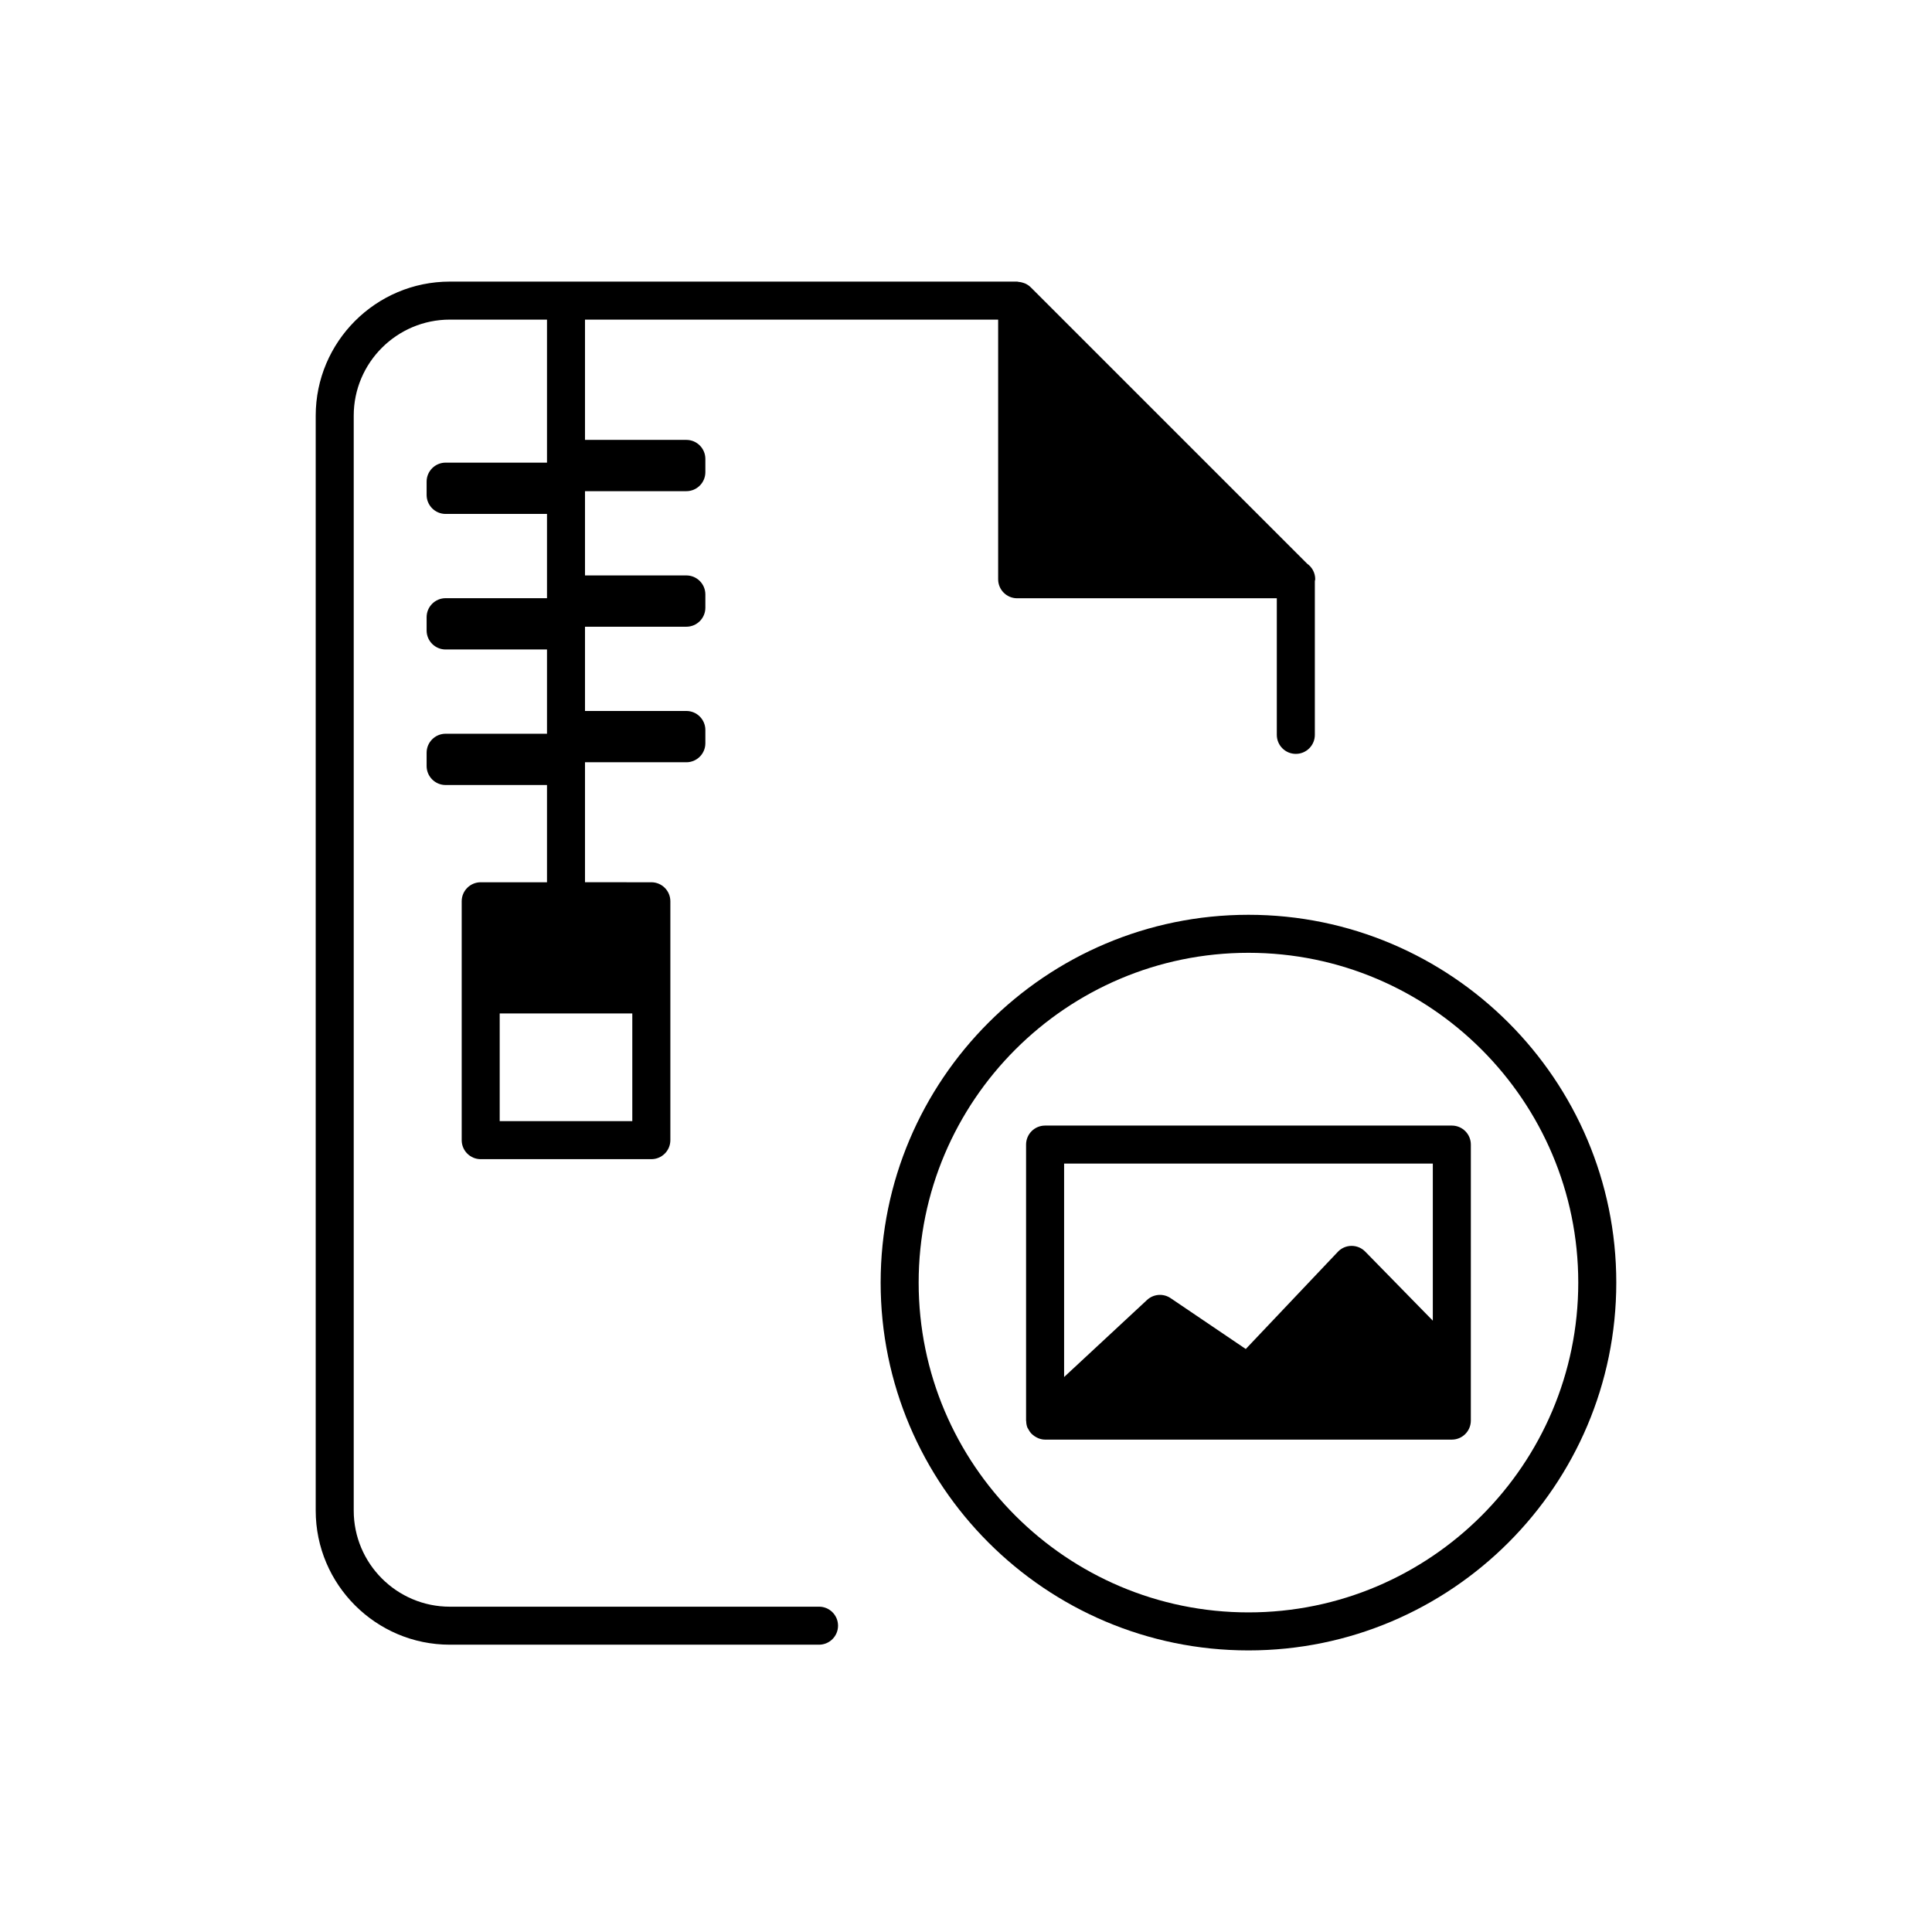
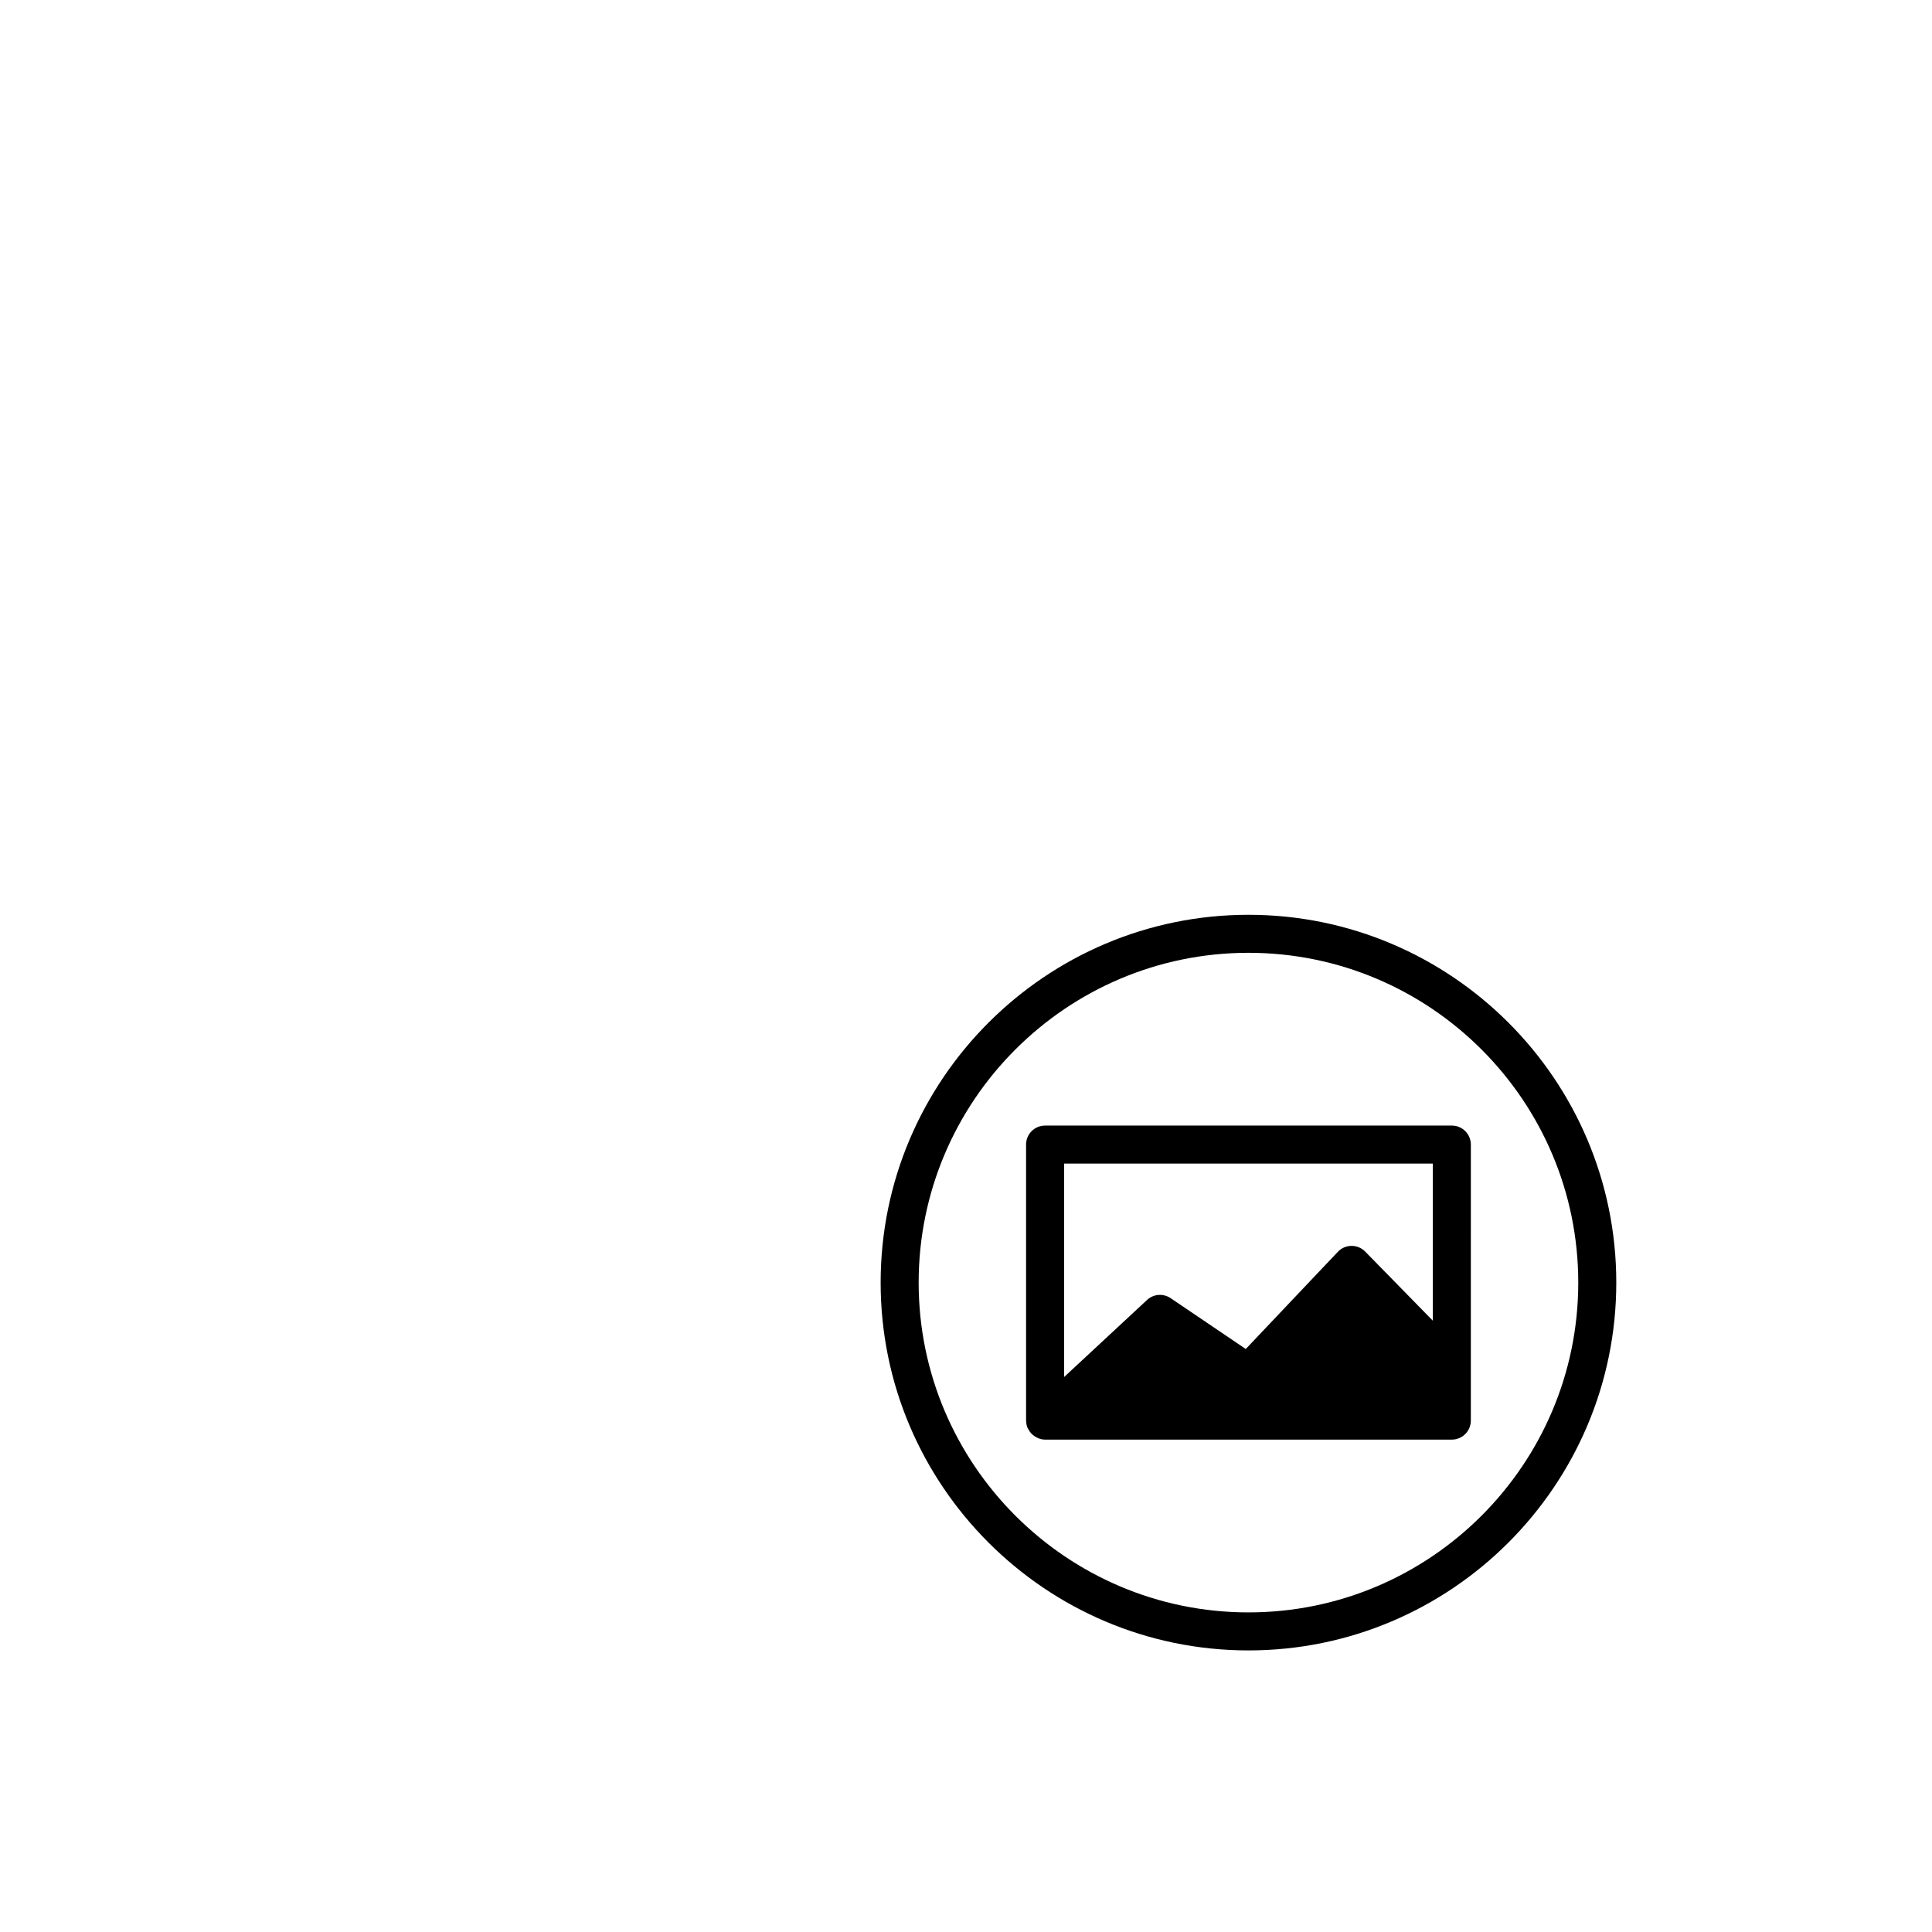
<svg xmlns="http://www.w3.org/2000/svg" fill="#000000" width="800px" height="800px" version="1.1" viewBox="144 144 512 512">
  <g>
-     <path d="m361.05 569.79h-97.84c-14.043 0-25.469-11.426-25.469-25.469v-290.16c0-14.043 11.426-25.461 25.469-25.461h25.75v37.902h-26.863c-2.781 0-5.039 2.258-5.039 5.039v3.516c0 2.781 2.258 5.039 5.039 5.039h26.863v22.328h-26.863c-2.781 0-5.039 2.258-5.039 5.039v3.516c0 2.781 2.258 5.039 5.039 5.039h26.863v22.328h-26.863c-2.781 0-5.039 2.258-5.039 5.039v3.512c0 2.781 2.258 5.039 5.039 5.039h26.863v25.77h-17.566c-2.781 0-5.039 2.258-5.039 5.039v63.305c0 2.785 2.258 5.039 5.039 5.039h45.219c2.781 0 5.039-2.254 5.039-5.039v-63.305c0-2.781-2.258-5.039-5.039-5.039l-17.582-0.004v-31.797h26.859c2.781 0 5.039-2.258 5.039-5.039v-3.516c0-2.781-2.258-5.039-5.039-5.039l-26.859 0.004v-22.328h26.859c2.781 0 5.039-2.258 5.039-5.039v-3.516c0-2.781-2.258-5.039-5.039-5.039h-26.859v-22.328h26.859c2.781 0 5.039-2.258 5.039-5.039v-3.512c0-2.781-2.258-5.039-5.039-5.039h-26.859v-31.875h109.49v68.809c0 2.781 2.254 5.039 5.039 5.039h68.809v36.199c0 2.781 2.254 5.039 5.039 5.039s5.039-2.258 5.039-5.039v-40.75c0.016-0.168 0.102-0.316 0.102-0.488 0-1.699-0.836-3.199-2.121-4.109l-73.301-73.293c-0.012-0.004-0.016-0.012-0.023-0.016-0.418-0.418-0.906-0.719-1.422-0.961-0.156-0.074-0.316-0.109-0.488-0.172-0.422-0.145-0.863-0.238-1.309-0.266-0.113-0.012-0.211-0.066-0.324-0.066h-150.35c-19.598 0-35.543 15.945-35.543 35.539v290.15c0 19.598 15.945 35.543 35.543 35.543h97.84c2.781 0 5.039-2.254 5.039-5.039 0-2.785-2.258-5.035-5.039-5.035zm-84.625-128.68v-28.531h35.141v28.531z" />
    <path d="m474.86 386.43c-53.75 0-97.48 43.727-97.48 97.473-0.004 53.746 43.727 97.473 97.48 97.473 53.746 0 97.473-43.73 97.473-97.477 0-53.75-43.727-97.469-97.473-97.469zm0 184.87c-48.195 0-87.406-39.207-87.406-87.402s39.207-87.395 87.406-87.395c48.188 0 87.395 39.203 87.395 87.395 0 48.195-39.199 87.402-87.395 87.402z" />
    <path d="m528.75 442.29h-107.79c-2.785 0-5.039 2.254-5.039 5.039v73.156c0 0.055 0.031 0.098 0.031 0.145 0.016 0.57 0.105 1.145 0.316 1.691 0.012 0.02 0.023 0.035 0.035 0.059 0.051 0.109 0.125 0.207 0.188 0.316 0.207 0.422 0.465 0.812 0.77 1.152 0.133 0.141 0.277 0.262 0.422 0.387 0.312 0.273 0.645 0.5 1.012 0.684 0.168 0.086 0.316 0.172 0.5 0.242 0.555 0.211 1.145 0.352 1.762 0.352h107.79c2.785 0 5.039-2.254 5.039-5.039v-14.141l0.004-59.008c0-2.785-2.258-5.035-5.039-5.035zm-5.039 10.074v41.629l-17.914-18.305c-0.945-0.969-2.246-1.516-3.602-1.516h-0.039c-1.371 0.012-2.676 0.578-3.617 1.578l-24.398 25.75-19.914-13.477c-1.953-1.316-4.535-1.113-6.254 0.484l-21.973 20.418v-56.562z" />
  </g>
</svg>